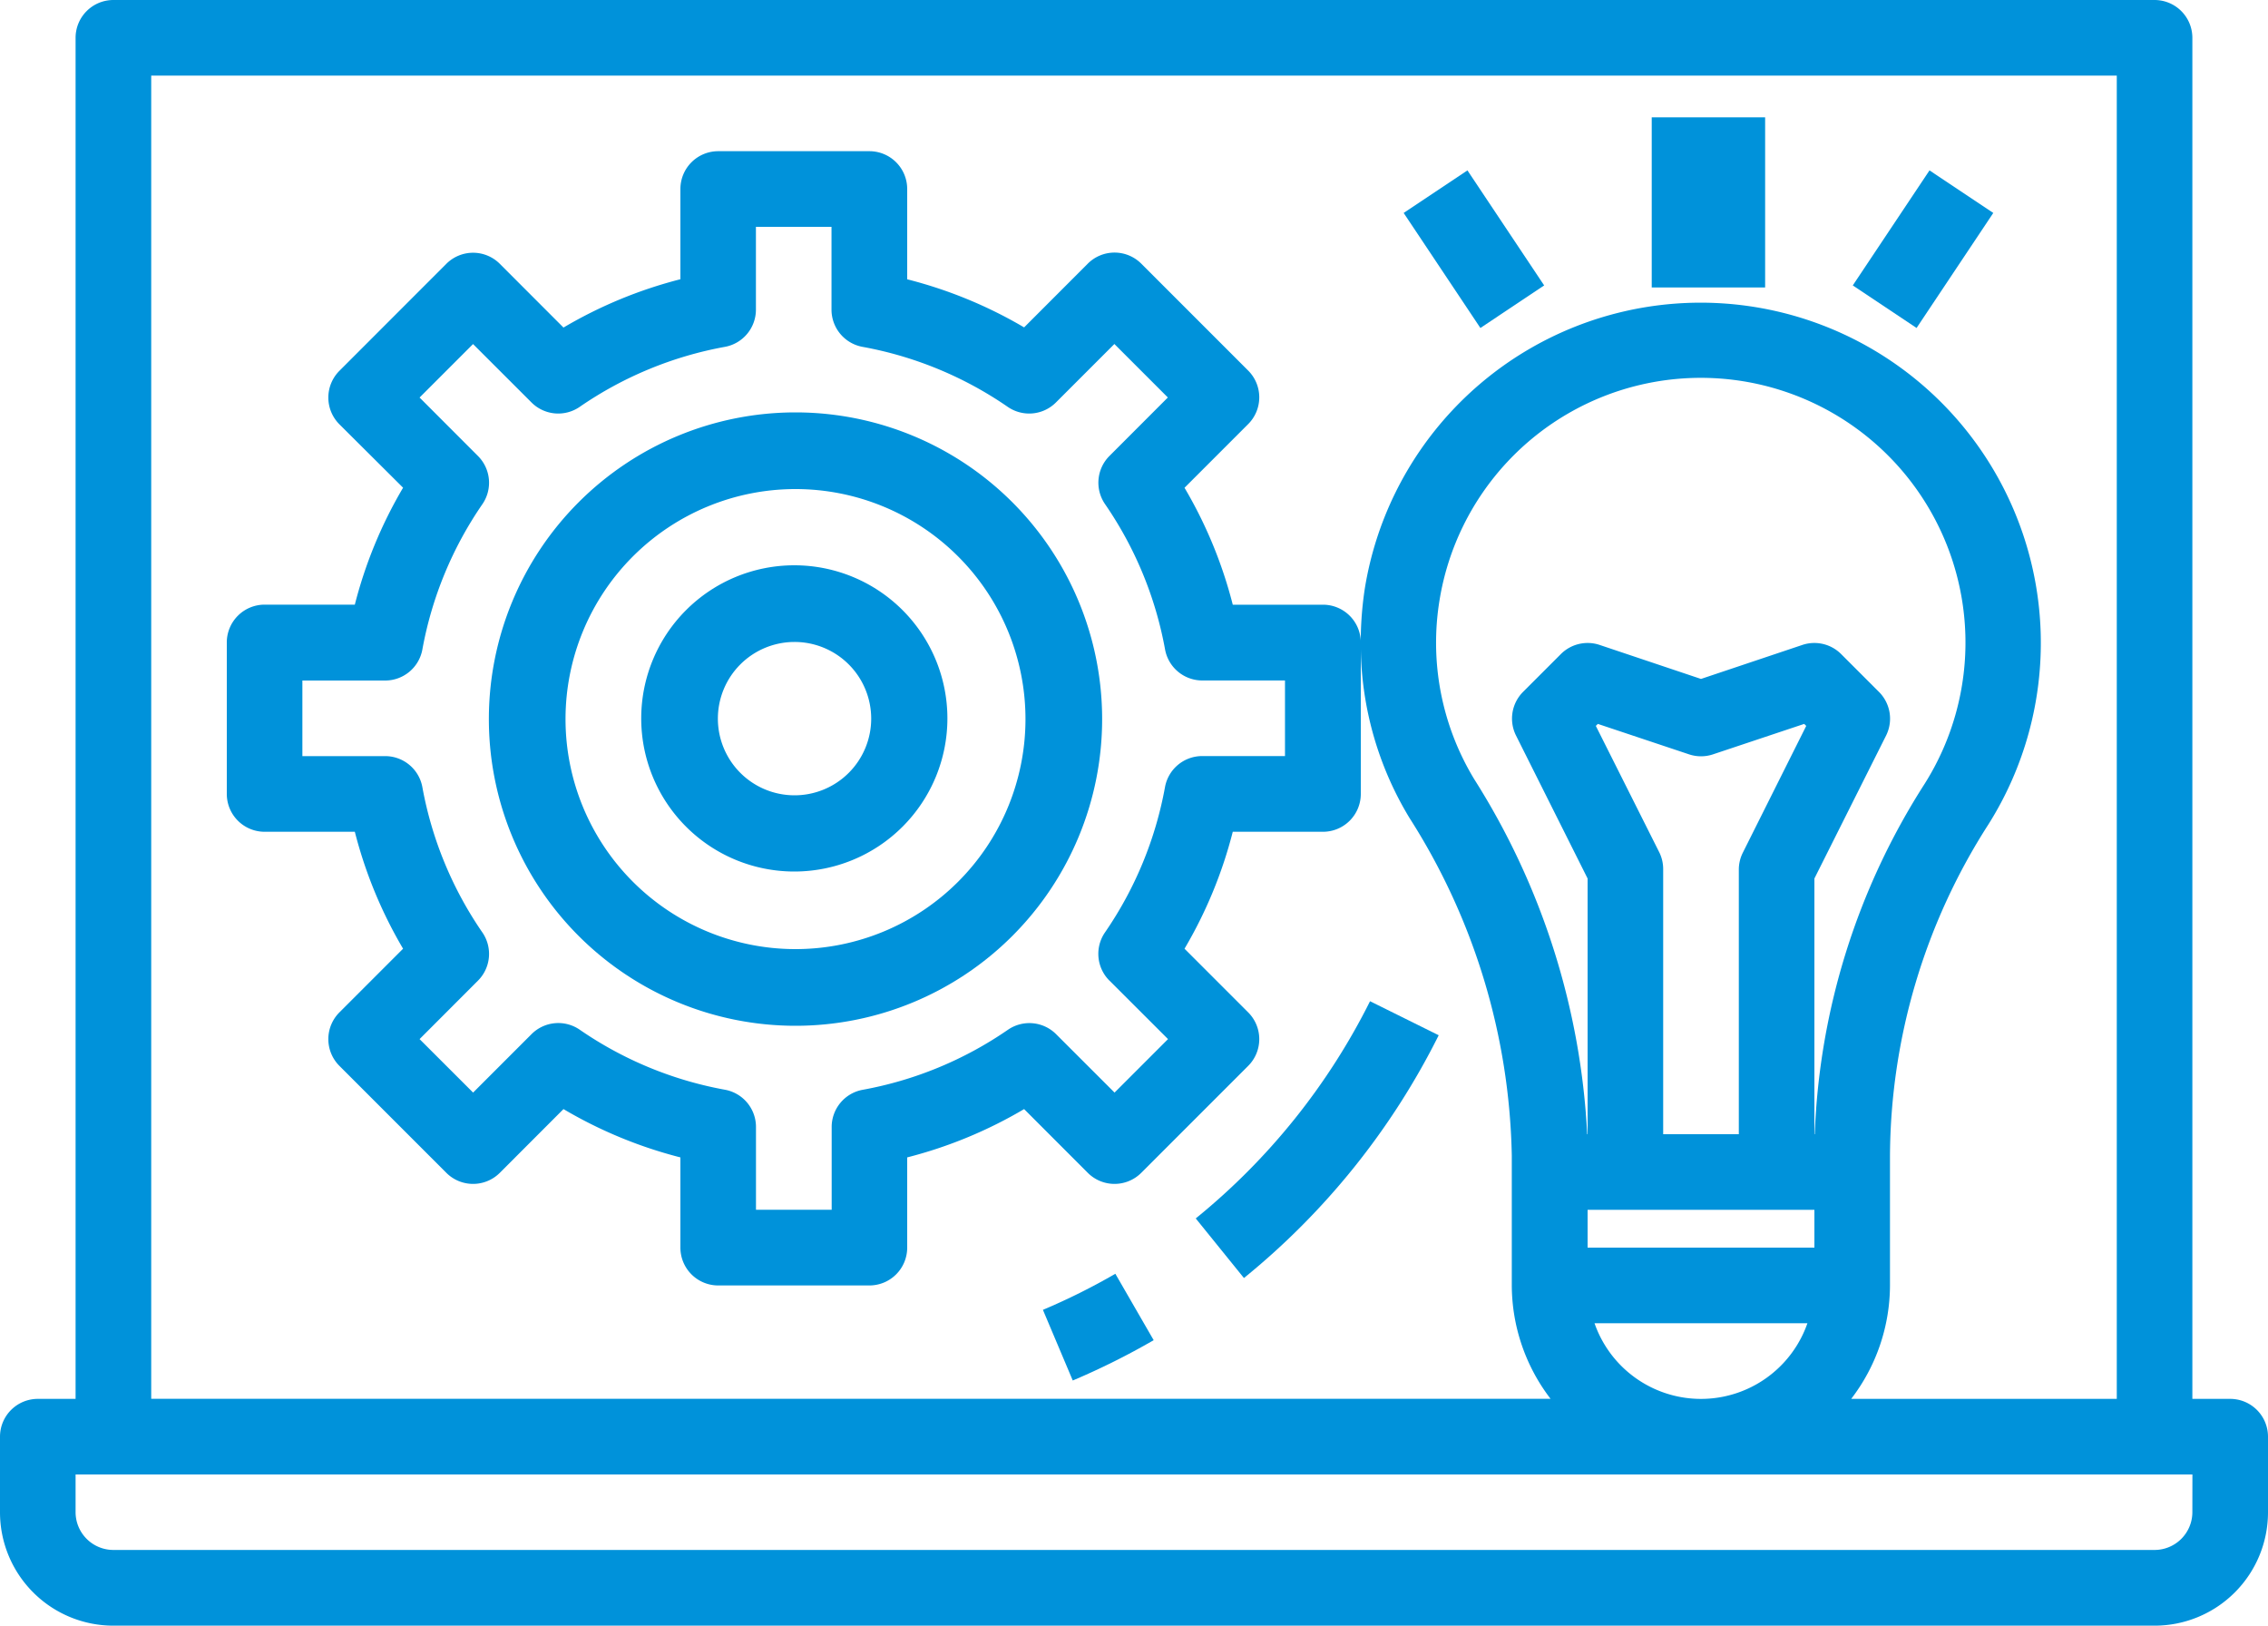
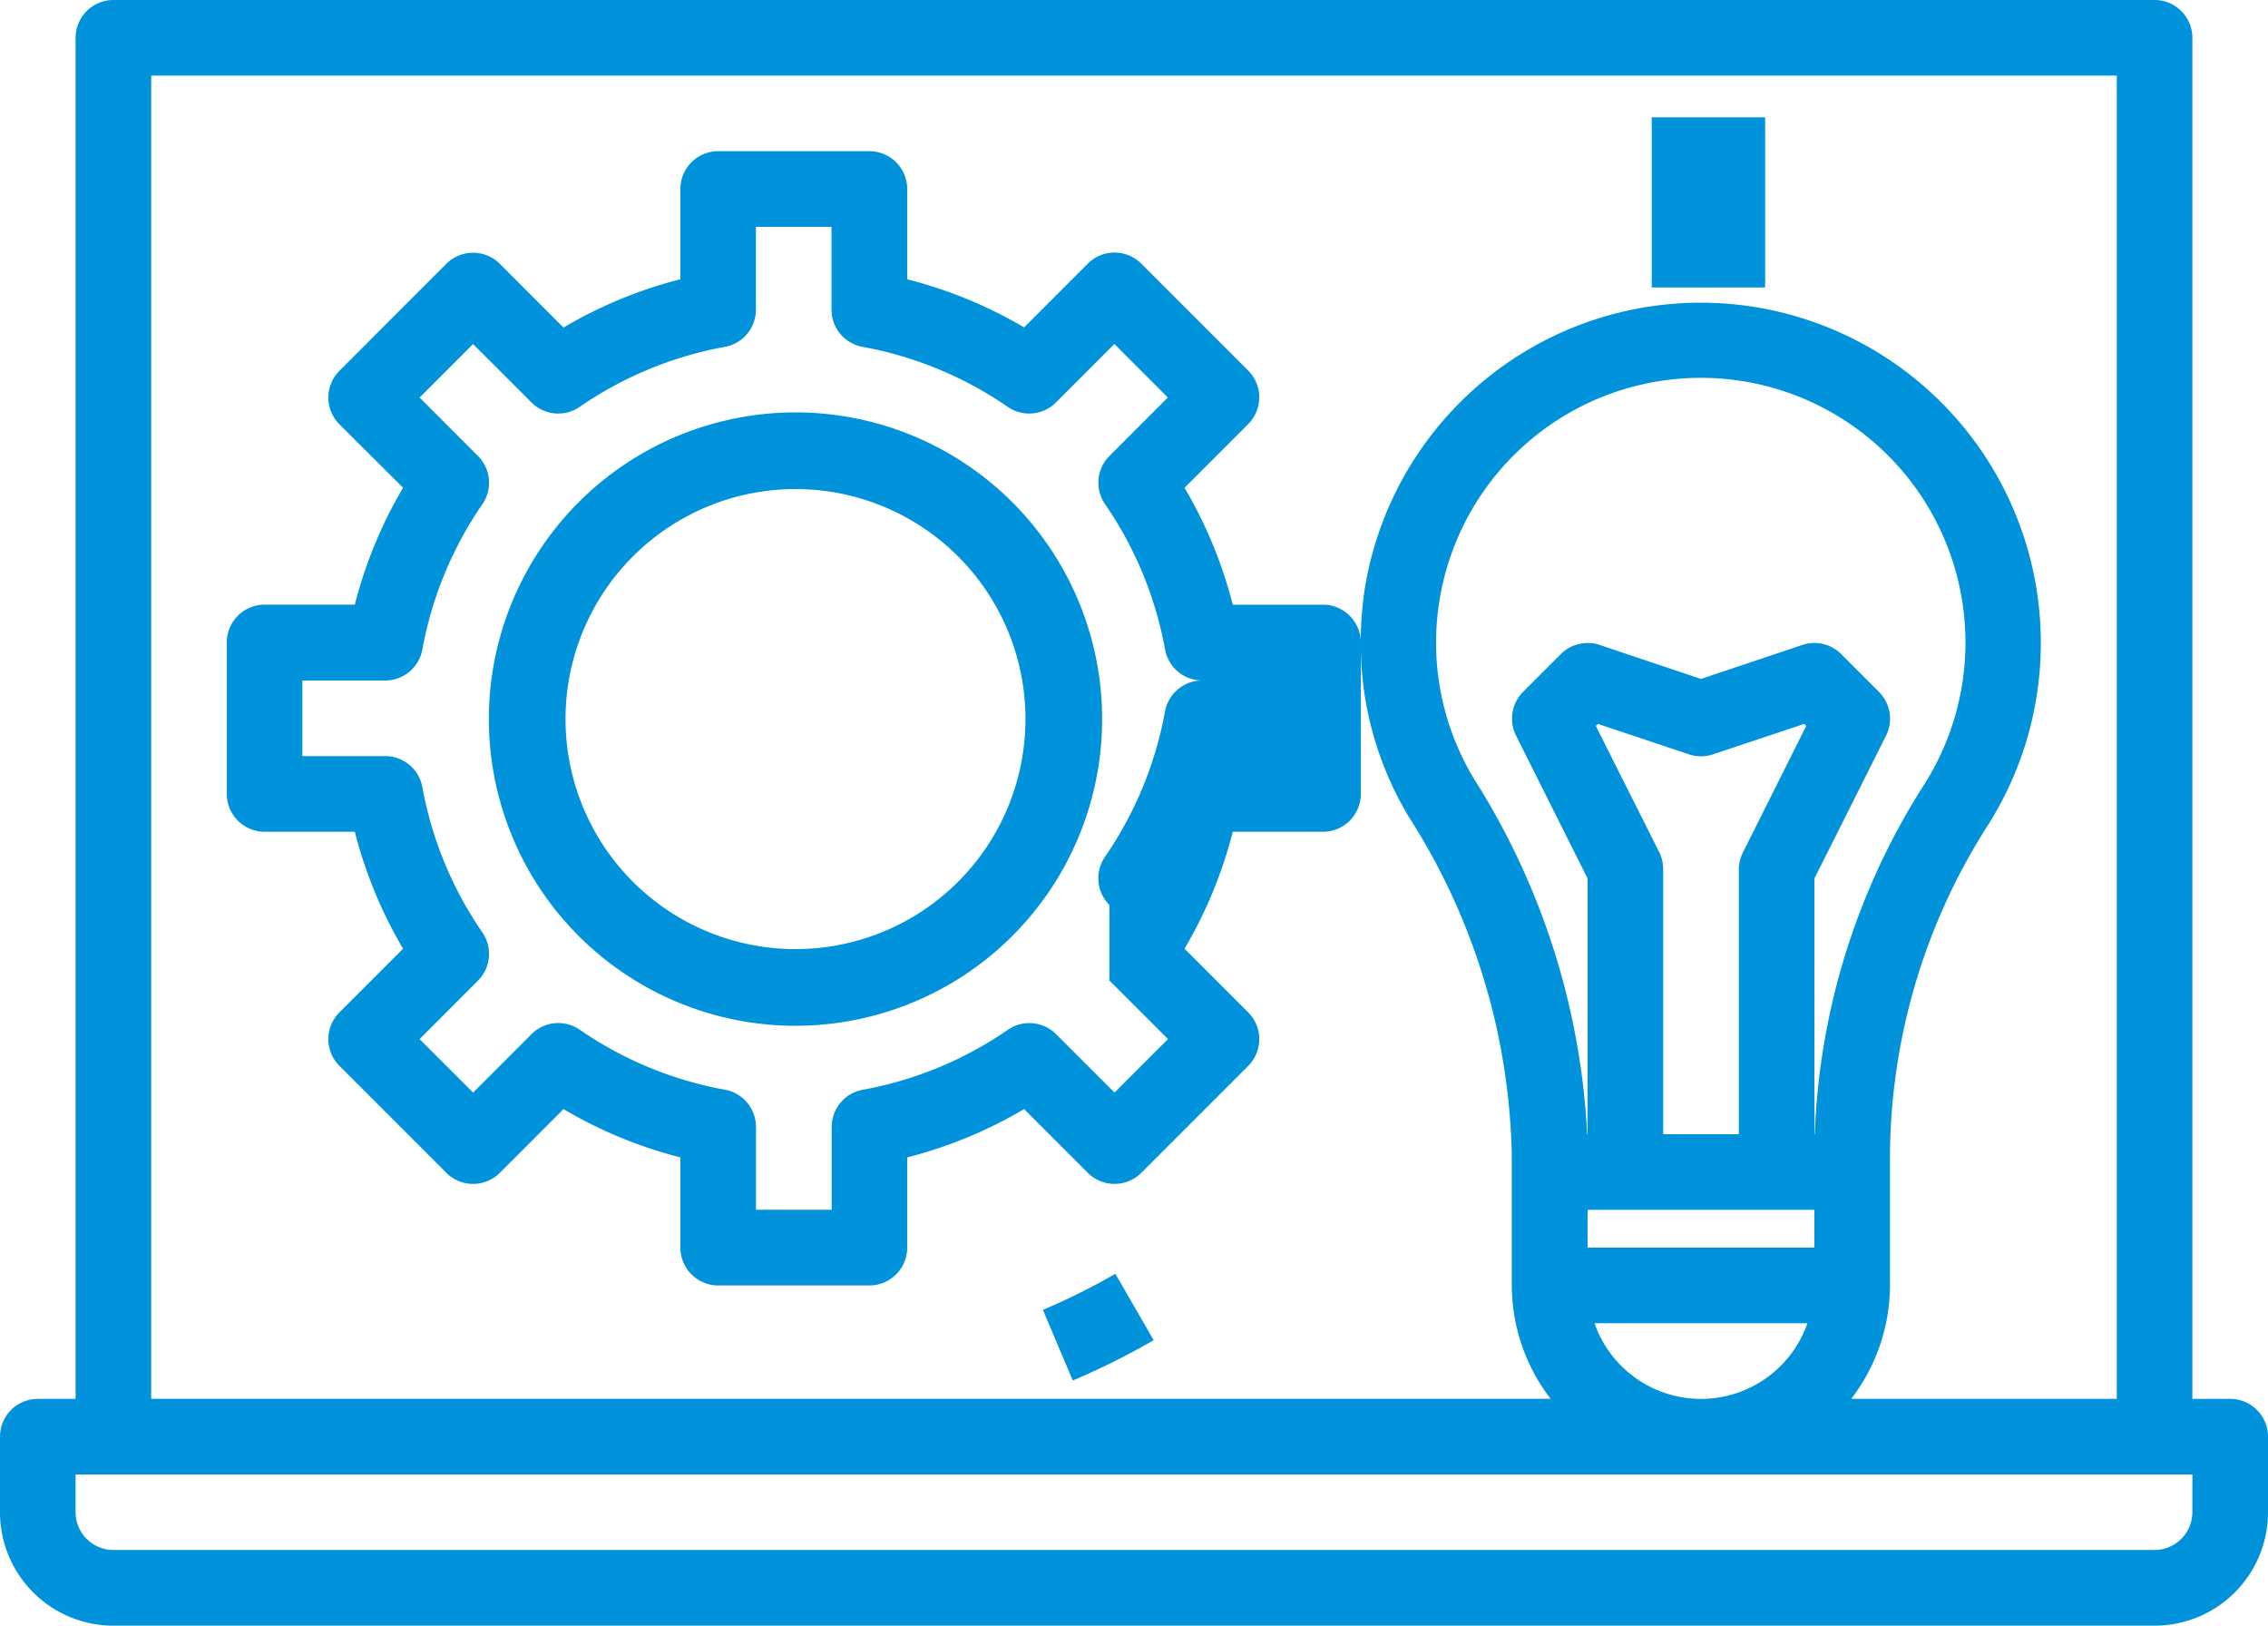
<svg xmlns="http://www.w3.org/2000/svg" width="40" height="28.667" viewBox="0 0 40 28.667">
  <defs>
    <style>.a{fill:#0092da;}</style>
  </defs>
  <g transform="translate(-2 -11)">
-     <path class="a" d="M41.333,35.667h-.667v-24A.667.667,0,0,0,40,11H4a.667.667,0,0,0-.667.667v24H2.667A.667.667,0,0,0,2,36.333v1.333a2,2,0,0,0,2,2H40a2,2,0,0,0,2-2V36.333A.667.667,0,0,0,41.333,35.667ZM4.667,12.333H39.333V35.667H34.649a3.3,3.3,0,0,0,.684-2V31.375a10.9,10.9,0,0,1,1.738-5.841,6,6,0,1,0-11-4.158A6.284,6.284,0,0,0,26,22.43v-.1a.667.667,0,0,0-.667-.667H23.742a7.887,7.887,0,0,0-.851-2.062l1.123-1.123a.667.667,0,0,0,0-.943l-1.886-1.886a.667.667,0,0,0-.943,0l-1.123,1.124A7.889,7.889,0,0,0,18,15.925V14.333a.667.667,0,0,0-.667-.667H14.667a.667.667,0,0,0-.667.667v1.591a7.889,7.889,0,0,0-2.062.852l-1.123-1.124a.667.667,0,0,0-.943,0L7.986,17.539a.667.667,0,0,0,0,.943L9.109,19.6a7.887,7.887,0,0,0-.851,2.062H6.667A.667.667,0,0,0,6,22.333V25a.667.667,0,0,0,.667.667H8.258a7.887,7.887,0,0,0,.851,2.062L7.986,28.852a.667.667,0,0,0,0,.943l1.886,1.886a.667.667,0,0,0,.943,0l1.123-1.124A7.889,7.889,0,0,0,14,31.409V33a.667.667,0,0,0,.667.667h2.667A.667.667,0,0,0,18,33V31.409a7.889,7.889,0,0,0,2.062-.852l1.123,1.124a.667.667,0,0,0,.943,0l1.886-1.886a.667.667,0,0,0,0-.943l-1.123-1.123a7.887,7.887,0,0,0,.851-2.062h1.591A.667.667,0,0,0,26,25V22.448a5.913,5.913,0,0,0,.863,2.982,11.453,11.453,0,0,1,1.8,5.947v2.289a3.3,3.3,0,0,0,.684,2H4.667ZM35.138,23.2l-.667-.667a.667.667,0,0,0-.682-.161l-1.789.6-1.789-.6a.667.667,0,0,0-.682.161l-.667.667a.667.667,0,0,0-.125.769L30,26.491V31h-.007A12.91,12.91,0,0,0,28,24.739a4.639,4.639,0,0,1-.611-3.158,4.668,4.668,0,1,1,8.555,3.241A12.271,12.271,0,0,0,34.006,31H34V26.491l1.267-2.526A.667.667,0,0,0,35.138,23.2ZM30,33v-.667h4V33Zm3.877,1.333a1.988,1.988,0,0,1-3.755,0Zm-2.611-8.3L30.145,23.8l.036-.035,1.609.537a.667.667,0,0,0,.421,0l1.609-.537.036.035-1.119,2.237a.667.667,0,0,0-.07.3V31H31.333V26.333A.667.667,0,0,0,31.267,26.035Zm-9.7,2.257L22.6,29.323l-.943.943-1.031-1.03a.667.667,0,0,0-.849-.078,6.587,6.587,0,0,1-2.563,1.059.667.667,0,0,0-.546.655v1.46H15.333v-1.46a.667.667,0,0,0-.546-.656,6.587,6.587,0,0,1-2.563-1.059.667.667,0,0,0-.849.078l-1.031,1.031L9.4,29.323l1.03-1.031a.667.667,0,0,0,.078-.849,6.6,6.6,0,0,1-1.059-2.564.667.667,0,0,0-.655-.546H7.333V23h1.46a.667.667,0,0,0,.656-.546,6.6,6.6,0,0,1,1.059-2.564.667.667,0,0,0-.078-.849L9.4,18.01l.943-.943,1.031,1.03a.667.667,0,0,0,.849.078,6.587,6.587,0,0,1,2.563-1.059.667.667,0,0,0,.546-.655V15h1.333v1.46a.667.667,0,0,0,.546.656,6.587,6.587,0,0,1,2.563,1.059.667.667,0,0,0,.849-.078l1.031-1.031.943.943-1.03,1.031a.667.667,0,0,0-.078.849,6.6,6.6,0,0,1,1.059,2.564.667.667,0,0,0,.655.546h1.46v1.333h-1.46a.667.667,0,0,0-.656.546,6.6,6.6,0,0,1-1.059,2.564.667.667,0,0,0,.078.849Zm19.1,9.374a.667.667,0,0,1-.667.667H4a.667.667,0,0,1-.667-.667V37H40.667Z" />
+     <path class="a" d="M41.333,35.667h-.667v-24A.667.667,0,0,0,40,11H4a.667.667,0,0,0-.667.667v24H2.667A.667.667,0,0,0,2,36.333v1.333a2,2,0,0,0,2,2H40a2,2,0,0,0,2-2V36.333A.667.667,0,0,0,41.333,35.667ZM4.667,12.333H39.333V35.667H34.649a3.3,3.3,0,0,0,.684-2V31.375a10.9,10.9,0,0,1,1.738-5.841,6,6,0,1,0-11-4.158A6.284,6.284,0,0,0,26,22.43v-.1a.667.667,0,0,0-.667-.667H23.742a7.887,7.887,0,0,0-.851-2.062l1.123-1.123a.667.667,0,0,0,0-.943l-1.886-1.886a.667.667,0,0,0-.943,0l-1.123,1.124A7.889,7.889,0,0,0,18,15.925V14.333a.667.667,0,0,0-.667-.667H14.667a.667.667,0,0,0-.667.667v1.591a7.889,7.889,0,0,0-2.062.852l-1.123-1.124a.667.667,0,0,0-.943,0L7.986,17.539a.667.667,0,0,0,0,.943L9.109,19.6a7.887,7.887,0,0,0-.851,2.062H6.667A.667.667,0,0,0,6,22.333V25a.667.667,0,0,0,.667.667H8.258a7.887,7.887,0,0,0,.851,2.062L7.986,28.852a.667.667,0,0,0,0,.943l1.886,1.886a.667.667,0,0,0,.943,0l1.123-1.124A7.889,7.889,0,0,0,14,31.409V33a.667.667,0,0,0,.667.667h2.667A.667.667,0,0,0,18,33V31.409a7.889,7.889,0,0,0,2.062-.852l1.123,1.124a.667.667,0,0,0,.943,0l1.886-1.886a.667.667,0,0,0,0-.943l-1.123-1.123a7.887,7.887,0,0,0,.851-2.062h1.591A.667.667,0,0,0,26,25V22.448a5.913,5.913,0,0,0,.863,2.982,11.453,11.453,0,0,1,1.8,5.947v2.289a3.3,3.3,0,0,0,.684,2H4.667ZM35.138,23.2l-.667-.667a.667.667,0,0,0-.682-.161l-1.789.6-1.789-.6a.667.667,0,0,0-.682.161l-.667.667a.667.667,0,0,0-.125.769L30,26.491V31h-.007A12.91,12.91,0,0,0,28,24.739a4.639,4.639,0,0,1-.611-3.158,4.668,4.668,0,1,1,8.555,3.241A12.271,12.271,0,0,0,34.006,31H34V26.491l1.267-2.526A.667.667,0,0,0,35.138,23.2ZM30,33v-.667h4V33Zm3.877,1.333a1.988,1.988,0,0,1-3.755,0Zm-2.611-8.3L30.145,23.8l.036-.035,1.609.537a.667.667,0,0,0,.421,0l1.609-.537.036.035-1.119,2.237a.667.667,0,0,0-.07.3V31H31.333V26.333A.667.667,0,0,0,31.267,26.035Zm-9.7,2.257L22.6,29.323l-.943.943-1.031-1.03a.667.667,0,0,0-.849-.078,6.587,6.587,0,0,1-2.563,1.059.667.667,0,0,0-.546.655v1.46H15.333v-1.46a.667.667,0,0,0-.546-.656,6.587,6.587,0,0,1-2.563-1.059.667.667,0,0,0-.849.078l-1.031,1.031L9.4,29.323l1.03-1.031a.667.667,0,0,0,.078-.849,6.6,6.6,0,0,1-1.059-2.564.667.667,0,0,0-.655-.546H7.333V23h1.46a.667.667,0,0,0,.656-.546,6.6,6.6,0,0,1,1.059-2.564.667.667,0,0,0-.078-.849L9.4,18.01l.943-.943,1.031,1.03a.667.667,0,0,0,.849.078,6.587,6.587,0,0,1,2.563-1.059.667.667,0,0,0,.546-.655V15h1.333v1.46a.667.667,0,0,0,.546.656,6.587,6.587,0,0,1,2.563,1.059.667.667,0,0,0,.849-.078l1.031-1.031.943.943-1.03,1.031a.667.667,0,0,0-.078.849,6.6,6.6,0,0,1,1.059,2.564.667.667,0,0,0,.655.546h1.46h-1.46a.667.667,0,0,0-.656.546,6.6,6.6,0,0,1-1.059,2.564.667.667,0,0,0,.078.849Zm19.1,9.374a.667.667,0,0,1-.667.667H4a.667.667,0,0,1-.667-.667V37H40.667Z" />
    <path class="a" d="M20.408,22a5.408,5.408,0,1,0,5.408,5.408A5.408,5.408,0,0,0,20.408,22Zm0,9.464a4.056,4.056,0,1,1,4.056-4.056,4.056,4.056,0,0,1-4.056,4.056Z" transform="translate(-4.378 -3.728)" />
-     <path class="a" d="M21.7,26a2.7,2.7,0,1,0,2.7,2.7A2.7,2.7,0,0,0,21.7,26Zm0,4.056A1.352,1.352,0,1,1,23.056,28.7,1.352,1.352,0,0,1,21.7,30.056Z" transform="translate(-5.691 -5.032)" />
    <path class="a" d="M29.611,45.362l.526,1.245a12.933,12.933,0,0,0,1.427-.711l-.676-1.171a11.392,11.392,0,0,1-1.277.636Z" transform="translate(-9.217 -11.264)" />
-     <path class="a" d="M33.686,41.387l.85,1.051a12.974,12.974,0,0,0,3.435-4.281l-1.211-.6A11.619,11.619,0,0,1,33.686,41.387Z" transform="translate(-10.597 -8.902)" />
    <rect class="a" width="2" height="3" transform="translate(31.131 13.069)" />
-     <rect class="a" width="2.438" height="1.352" transform="matrix(0.555, -0.832, 0.832, 0.555, 34.677, 16.033)" />
-     <rect class="a" width="1.352" height="2.438" transform="matrix(0.832, -0.555, 0.555, 0.832, 26.756, 14.755)" />
  </g>
</svg>